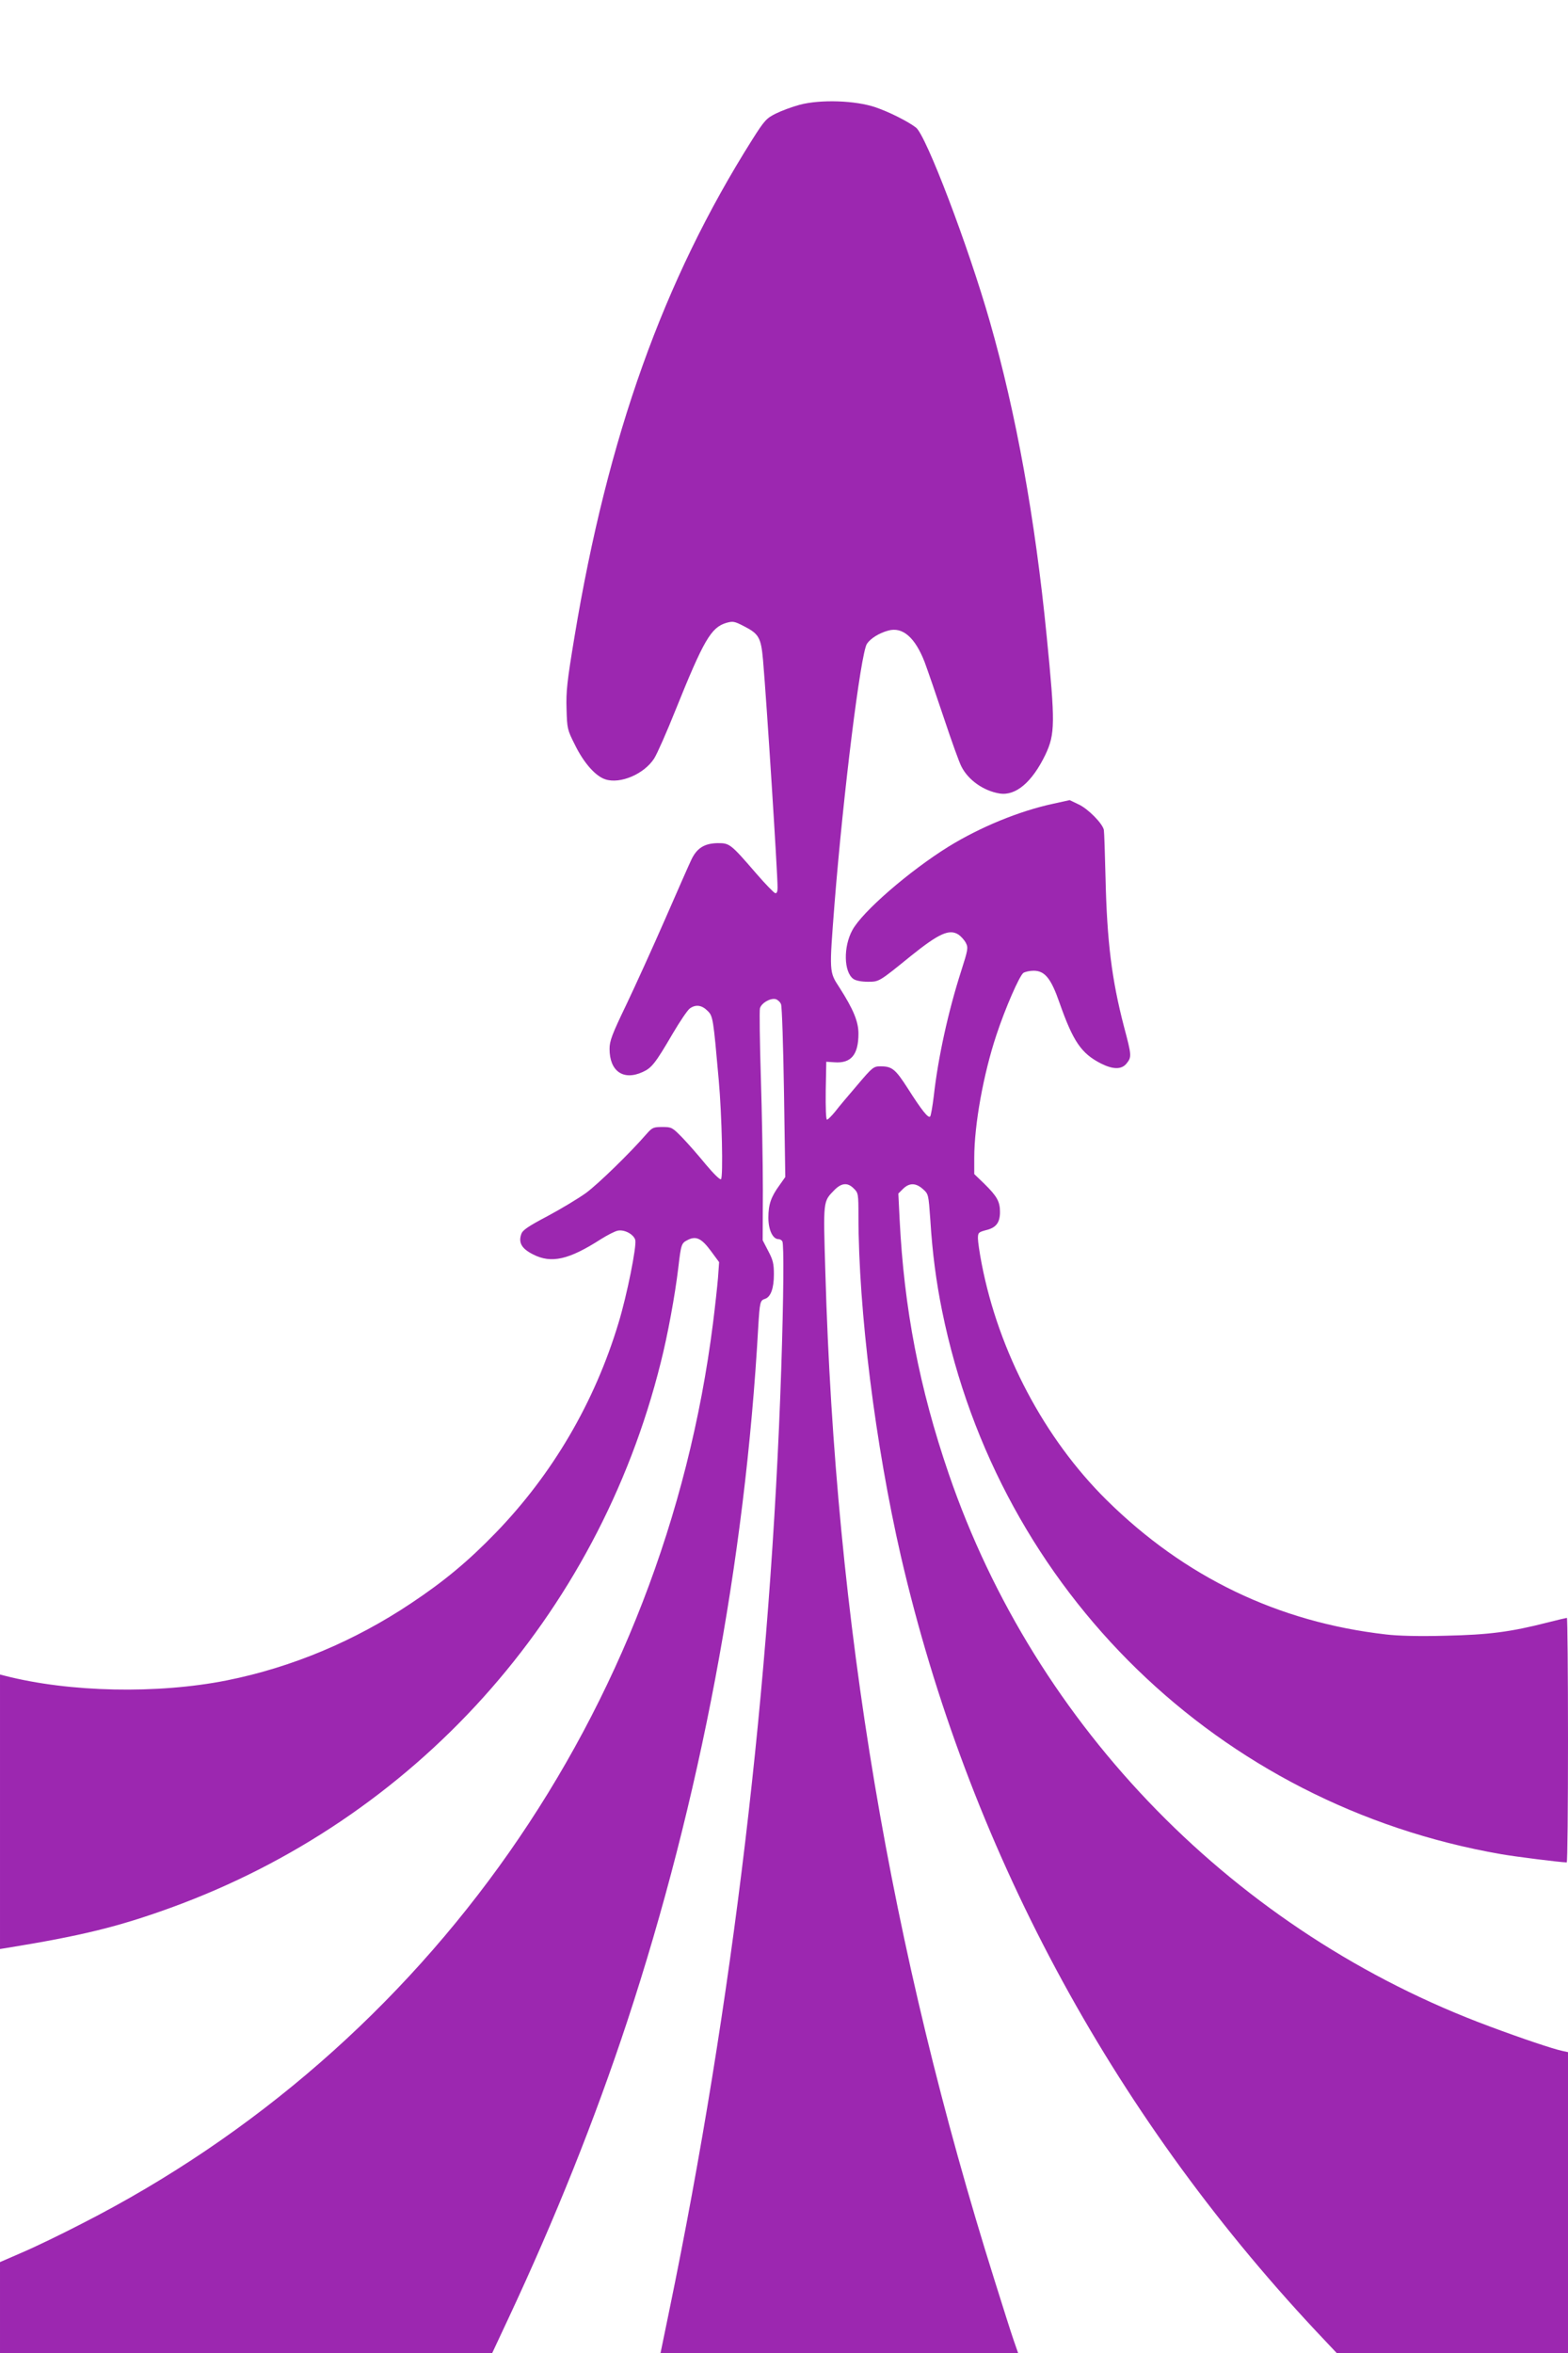
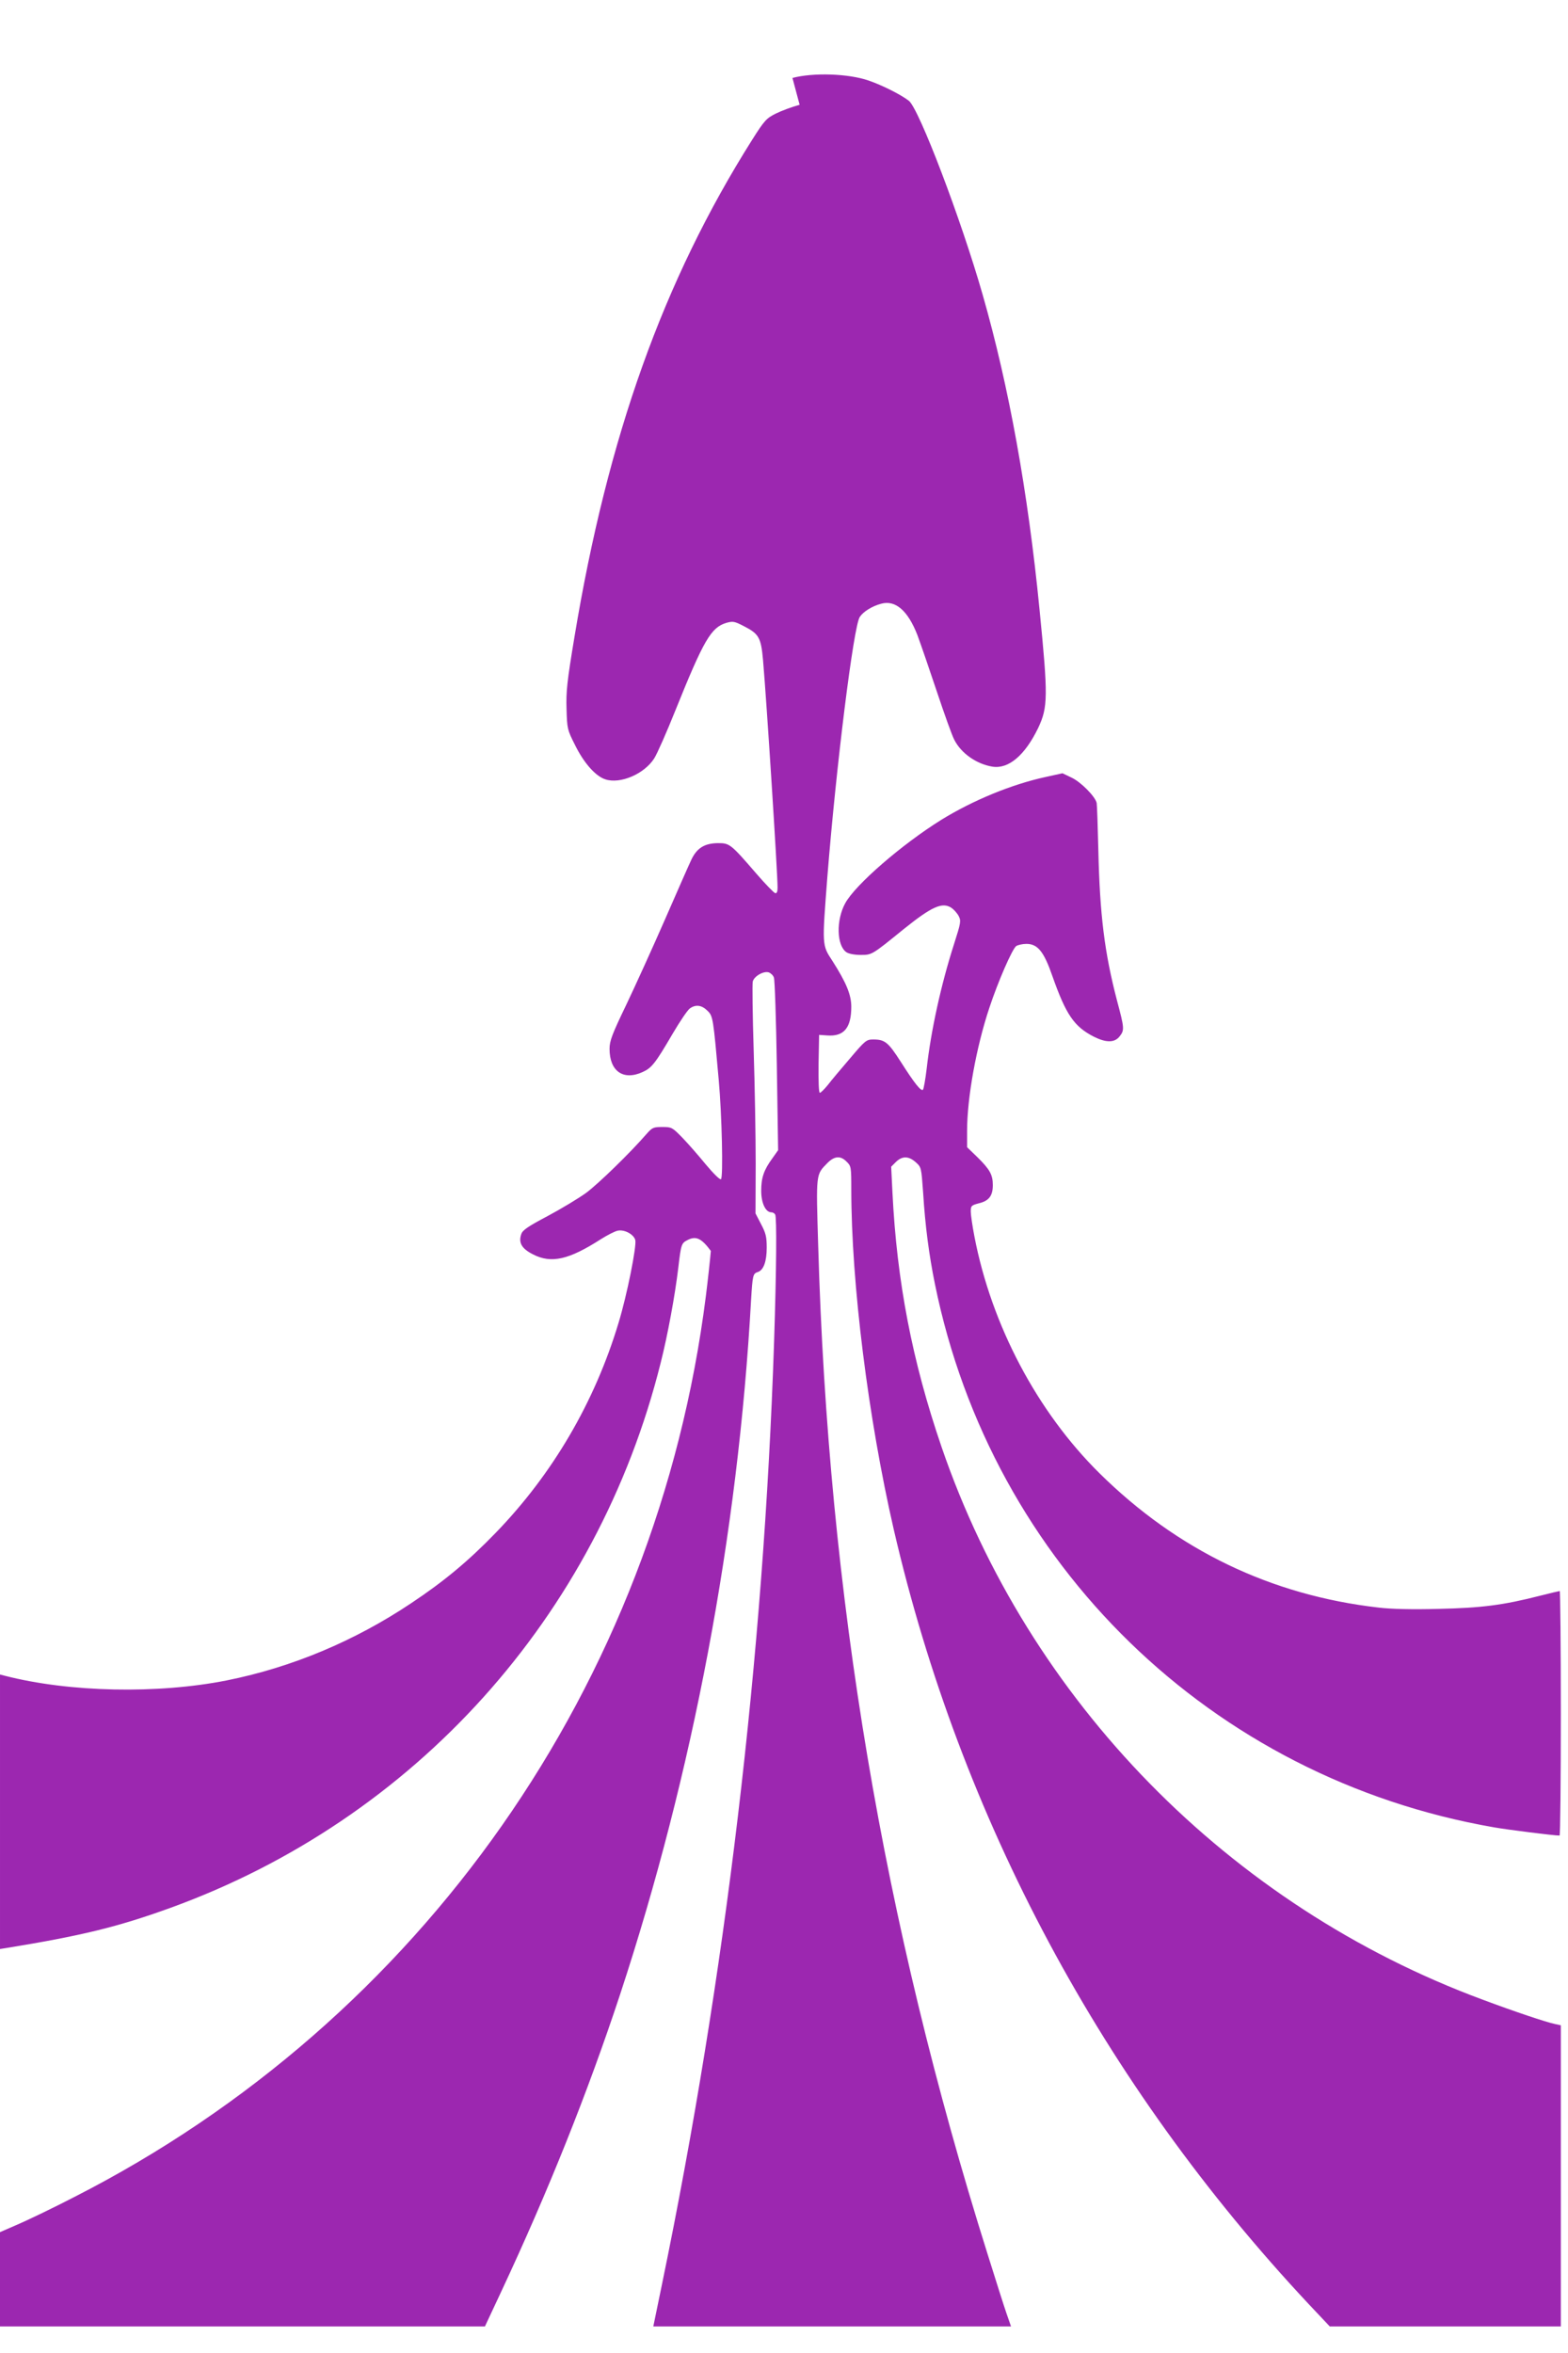
<svg xmlns="http://www.w3.org/2000/svg" version="1.0" width="853pt" height="1280pt" viewBox="0 0 853 1280" preserveAspectRatio="xMidYMid meet">
  <g transform="translate(0,1280) scale(0.1,-0.1)" fill="#9c27b0" stroke="none">
-     <path d="M4350 12230 c-41 -11 -100 -33 -130 -48 -50 -25 -61 -36 -128 -142 -484 -767 -786 -1613 -967 -2705 -40 -241 -46 -296 -43 -391 3 -107 4 -113 46 -196 48 -98 112 -170 165 -187 81 -27 212 29 266 114 16 25 68 143 116 263 153 380 193 449 276 474 36 10 44 9 96 -18 82 -42 93 -62 104 -185 20 -232 79 -1156 79 -1236 0 -23 -4 -33 -13 -31 -7 2 -54 50 -104 108 -139 161 -144 164 -208 164 -73 -1 -114 -27 -144 -90 -13 -27 -77 -173 -143 -324 -66 -151 -161 -360 -211 -465 -78 -162 -91 -197 -91 -240 0 -122 75 -174 180 -126 49 22 69 47 163 208 40 68 82 130 94 138 32 23 65 18 96 -13 30 -29 31 -40 61 -377 17 -187 25 -531 12 -539 -6 -4 -41 31 -83 81 -40 49 -97 114 -128 146 -54 55 -57 57 -108 57 -48 0 -55 -3 -85 -37 -91 -105 -261 -270 -329 -321 -43 -31 -138 -88 -211 -127 -106 -56 -135 -76 -142 -97 -17 -47 2 -80 64 -111 99 -51 195 -29 369 83 35 22 76 43 91 46 37 8 88 -20 96 -51 8 -33 -45 -299 -91 -450 -130 -432 -359 -823 -669 -1143 -147 -152 -280 -263 -459 -382 -308 -206 -649 -349 -1003 -420 -377 -75 -856 -65 -1207 25 l-27 7 0 -746 0 -747 32 5 c412 67 608 115 893 218 1331 482 2325 1586 2669 2965 38 149 78 367 96 518 15 128 17 133 50 150 46 24 76 10 127 -59 l45 -61 -6 -85 c-4 -47 -16 -157 -27 -245 -266 -2109 -1547 -3938 -3434 -4900 -110 -57 -255 -127 -323 -156 l-122 -53 0 -248 0 -248 1339 0 1338 0 88 188 c256 547 470 1081 647 1617 396 1202 642 2502 713 3780 8 131 10 142 36 150 32 10 49 58 49 133 0 59 -5 79 -31 128 l-30 58 1 271 c0 148 -5 426 -11 617 -6 192 -8 359 -5 373 7 29 59 59 87 50 11 -4 24 -16 28 -28 5 -12 12 -228 16 -480 l7 -459 -31 -44 c-47 -64 -61 -106 -61 -177 0 -67 24 -117 55 -117 8 0 17 -5 21 -12 9 -15 7 -295 -6 -693 -57 -1715 -264 -3450 -609 -5122 l-48 -233 973 0 973 0 -25 72 c-14 40 -60 186 -103 323 -568 1805 -866 3576 -921 5482 -12 400 -13 386 50 451 39 39 72 41 105 7 24 -23 25 -30 25 -148 0 -514 92 -1247 231 -1852 364 -1573 1135 -3014 2257 -4213 l115 -122 628 0 629 0 0 819 0 819 -32 7 c-48 10 -221 68 -392 132 -1381 511 -2472 1625 -2945 3007 -160 467 -243 900 -267 1383 l-7 141 26 26 c34 33 69 33 108 -2 30 -27 30 -28 40 -167 11 -179 32 -338 64 -495 310 -1526 1505 -2688 3040 -2955 73 -13 326 -45 358 -45 4 0 7 299 7 665 0 366 -3 665 -6 665 -3 0 -50 -11 -105 -25 -203 -52 -322 -67 -555 -72 -140 -4 -260 -1 -325 7 -586 67 -1095 312 -1519 731 -338 334 -587 804 -680 1287 -11 57 -20 118 -20 136 0 31 3 34 44 45 55 13 76 41 76 99 0 56 -16 85 -84 152 l-56 54 0 88 c0 181 50 457 121 670 48 145 124 319 146 336 9 6 34 12 56 12 61 0 95 -42 141 -175 74 -210 118 -275 226 -330 66 -33 112 -33 139 1 28 35 27 44 -14 198 -67 257 -93 463 -101 816 -3 129 -7 244 -9 256 -7 35 -87 116 -138 139 l-48 23 -91 -20 c-185 -40 -396 -127 -568 -233 -214 -133 -469 -354 -523 -454 -50 -91 -47 -229 6 -266 13 -9 44 -15 78 -15 62 0 60 -1 235 141 152 122 209 148 259 115 13 -9 31 -29 39 -44 14 -27 12 -37 -25 -153 -71 -221 -126 -473 -149 -679 -7 -58 -16 -109 -20 -113 -10 -11 -46 34 -121 152 -68 106 -86 121 -149 121 -38 0 -44 -5 -127 -103 -48 -56 -103 -121 -121 -145 -19 -23 -38 -42 -43 -42 -6 0 -8 64 -7 158 l3 157 44 -3 c91 -7 131 41 131 156 0 65 -27 131 -103 250 -57 87 -56 81 -27 458 48 601 142 1359 176 1412 19 29 67 59 116 72 78 22 146 -37 198 -171 17 -46 65 -185 106 -308 41 -123 83 -240 94 -260 37 -74 121 -133 208 -147 88 -14 177 62 249 211 53 113 54 170 7 645 -63 640 -166 1210 -309 1710 -117 410 -347 1014 -402 1056 -44 34 -146 85 -219 110 -110 38 -302 44 -414 14z" />
+     <path d="M4350 12230 c-41 -11 -100 -33 -130 -48 -50 -25 -61 -36 -128 -142 -484 -767 -786 -1613 -967 -2705 -40 -241 -46 -296 -43 -391 3 -107 4 -113 46 -196 48 -98 112 -170 165 -187 81 -27 212 29 266 114 16 25 68 143 116 263 153 380 193 449 276 474 36 10 44 9 96 -18 82 -42 93 -62 104 -185 20 -232 79 -1156 79 -1236 0 -23 -4 -33 -13 -31 -7 2 -54 50 -104 108 -139 161 -144 164 -208 164 -73 -1 -114 -27 -144 -90 -13 -27 -77 -173 -143 -324 -66 -151 -161 -360 -211 -465 -78 -162 -91 -197 -91 -240 0 -122 75 -174 180 -126 49 22 69 47 163 208 40 68 82 130 94 138 32 23 65 18 96 -13 30 -29 31 -40 61 -377 17 -187 25 -531 12 -539 -6 -4 -41 31 -83 81 -40 49 -97 114 -128 146 -54 55 -57 57 -108 57 -48 0 -55 -3 -85 -37 -91 -105 -261 -270 -329 -321 -43 -31 -138 -88 -211 -127 -106 -56 -135 -76 -142 -97 -17 -47 2 -80 64 -111 99 -51 195 -29 369 83 35 22 76 43 91 46 37 8 88 -20 96 -51 8 -33 -45 -299 -91 -450 -130 -432 -359 -823 -669 -1143 -147 -152 -280 -263 -459 -382 -308 -206 -649 -349 -1003 -420 -377 -75 -856 -65 -1207 25 l-27 7 0 -746 0 -747 32 5 c412 67 608 115 893 218 1331 482 2325 1586 2669 2965 38 149 78 367 96 518 15 128 17 133 50 150 46 24 76 10 127 -59 c-4 -47 -16 -157 -27 -245 -266 -2109 -1547 -3938 -3434 -4900 -110 -57 -255 -127 -323 -156 l-122 -53 0 -248 0 -248 1339 0 1338 0 88 188 c256 547 470 1081 647 1617 396 1202 642 2502 713 3780 8 131 10 142 36 150 32 10 49 58 49 133 0 59 -5 79 -31 128 l-30 58 1 271 c0 148 -5 426 -11 617 -6 192 -8 359 -5 373 7 29 59 59 87 50 11 -4 24 -16 28 -28 5 -12 12 -228 16 -480 l7 -459 -31 -44 c-47 -64 -61 -106 -61 -177 0 -67 24 -117 55 -117 8 0 17 -5 21 -12 9 -15 7 -295 -6 -693 -57 -1715 -264 -3450 -609 -5122 l-48 -233 973 0 973 0 -25 72 c-14 40 -60 186 -103 323 -568 1805 -866 3576 -921 5482 -12 400 -13 386 50 451 39 39 72 41 105 7 24 -23 25 -30 25 -148 0 -514 92 -1247 231 -1852 364 -1573 1135 -3014 2257 -4213 l115 -122 628 0 629 0 0 819 0 819 -32 7 c-48 10 -221 68 -392 132 -1381 511 -2472 1625 -2945 3007 -160 467 -243 900 -267 1383 l-7 141 26 26 c34 33 69 33 108 -2 30 -27 30 -28 40 -167 11 -179 32 -338 64 -495 310 -1526 1505 -2688 3040 -2955 73 -13 326 -45 358 -45 4 0 7 299 7 665 0 366 -3 665 -6 665 -3 0 -50 -11 -105 -25 -203 -52 -322 -67 -555 -72 -140 -4 -260 -1 -325 7 -586 67 -1095 312 -1519 731 -338 334 -587 804 -680 1287 -11 57 -20 118 -20 136 0 31 3 34 44 45 55 13 76 41 76 99 0 56 -16 85 -84 152 l-56 54 0 88 c0 181 50 457 121 670 48 145 124 319 146 336 9 6 34 12 56 12 61 0 95 -42 141 -175 74 -210 118 -275 226 -330 66 -33 112 -33 139 1 28 35 27 44 -14 198 -67 257 -93 463 -101 816 -3 129 -7 244 -9 256 -7 35 -87 116 -138 139 l-48 23 -91 -20 c-185 -40 -396 -127 -568 -233 -214 -133 -469 -354 -523 -454 -50 -91 -47 -229 6 -266 13 -9 44 -15 78 -15 62 0 60 -1 235 141 152 122 209 148 259 115 13 -9 31 -29 39 -44 14 -27 12 -37 -25 -153 -71 -221 -126 -473 -149 -679 -7 -58 -16 -109 -20 -113 -10 -11 -46 34 -121 152 -68 106 -86 121 -149 121 -38 0 -44 -5 -127 -103 -48 -56 -103 -121 -121 -145 -19 -23 -38 -42 -43 -42 -6 0 -8 64 -7 158 l3 157 44 -3 c91 -7 131 41 131 156 0 65 -27 131 -103 250 -57 87 -56 81 -27 458 48 601 142 1359 176 1412 19 29 67 59 116 72 78 22 146 -37 198 -171 17 -46 65 -185 106 -308 41 -123 83 -240 94 -260 37 -74 121 -133 208 -147 88 -14 177 62 249 211 53 113 54 170 7 645 -63 640 -166 1210 -309 1710 -117 410 -347 1014 -402 1056 -44 34 -146 85 -219 110 -110 38 -302 44 -414 14z" />
  </g>
</svg>